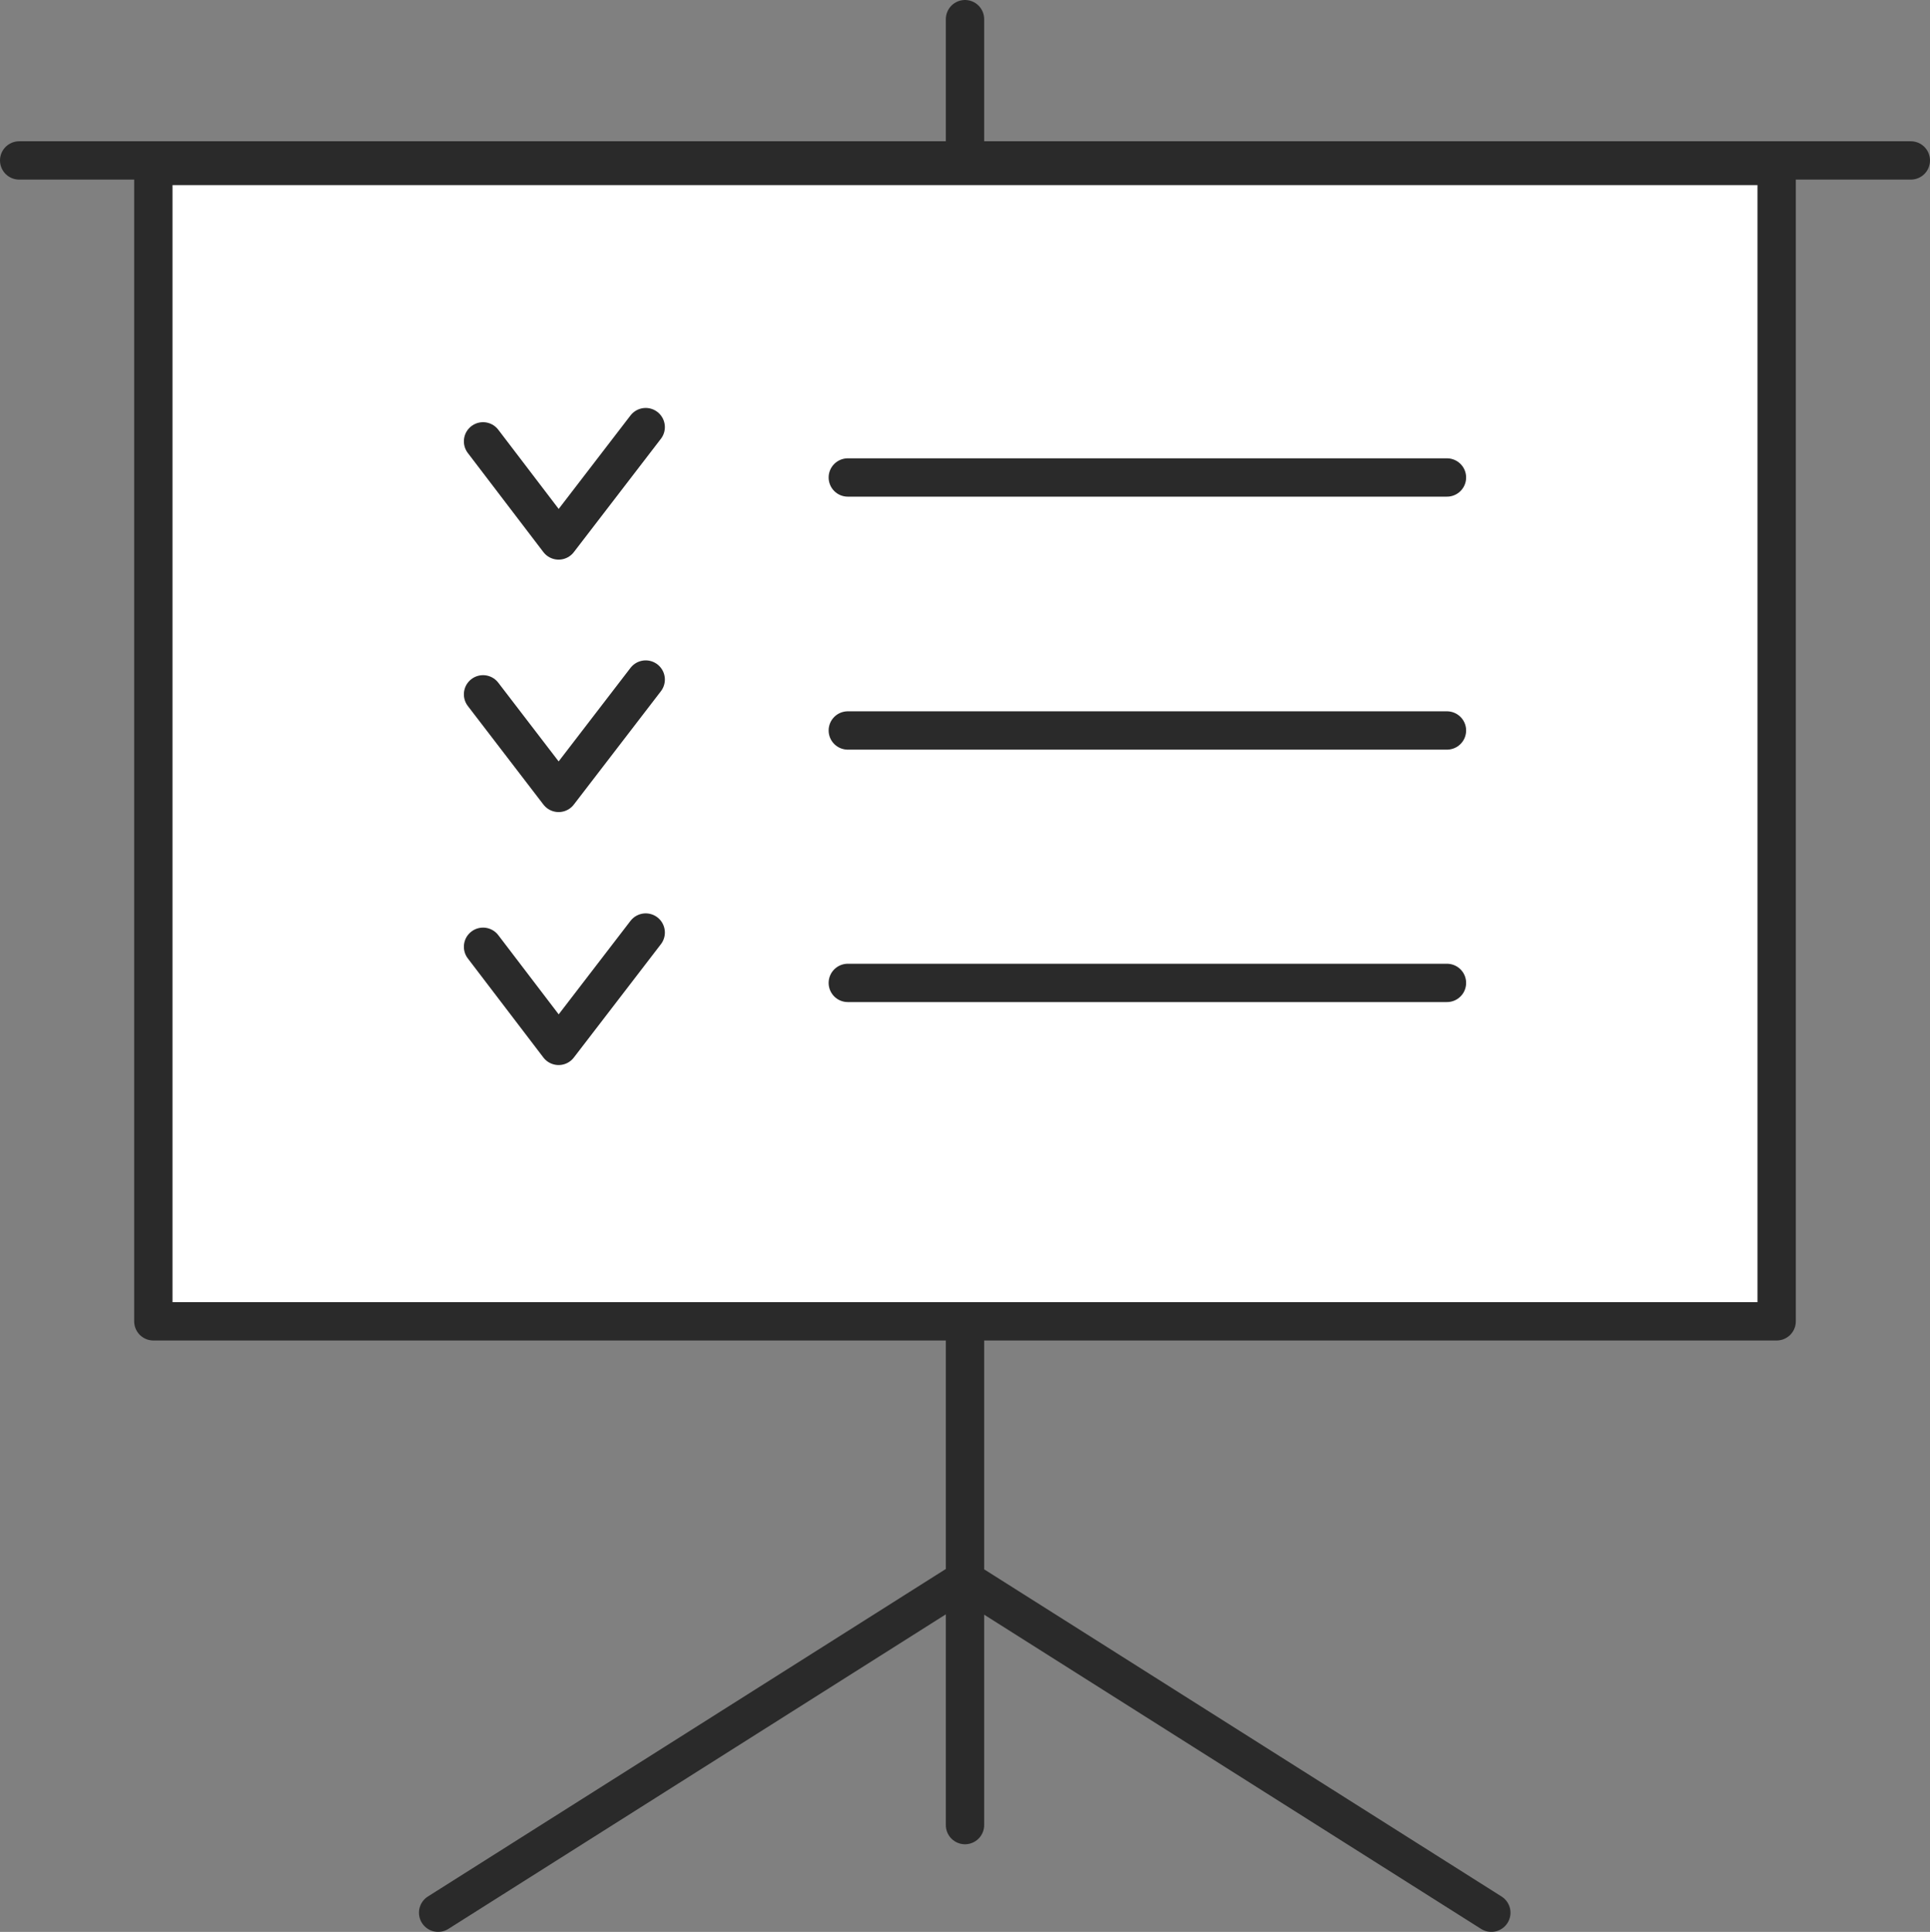
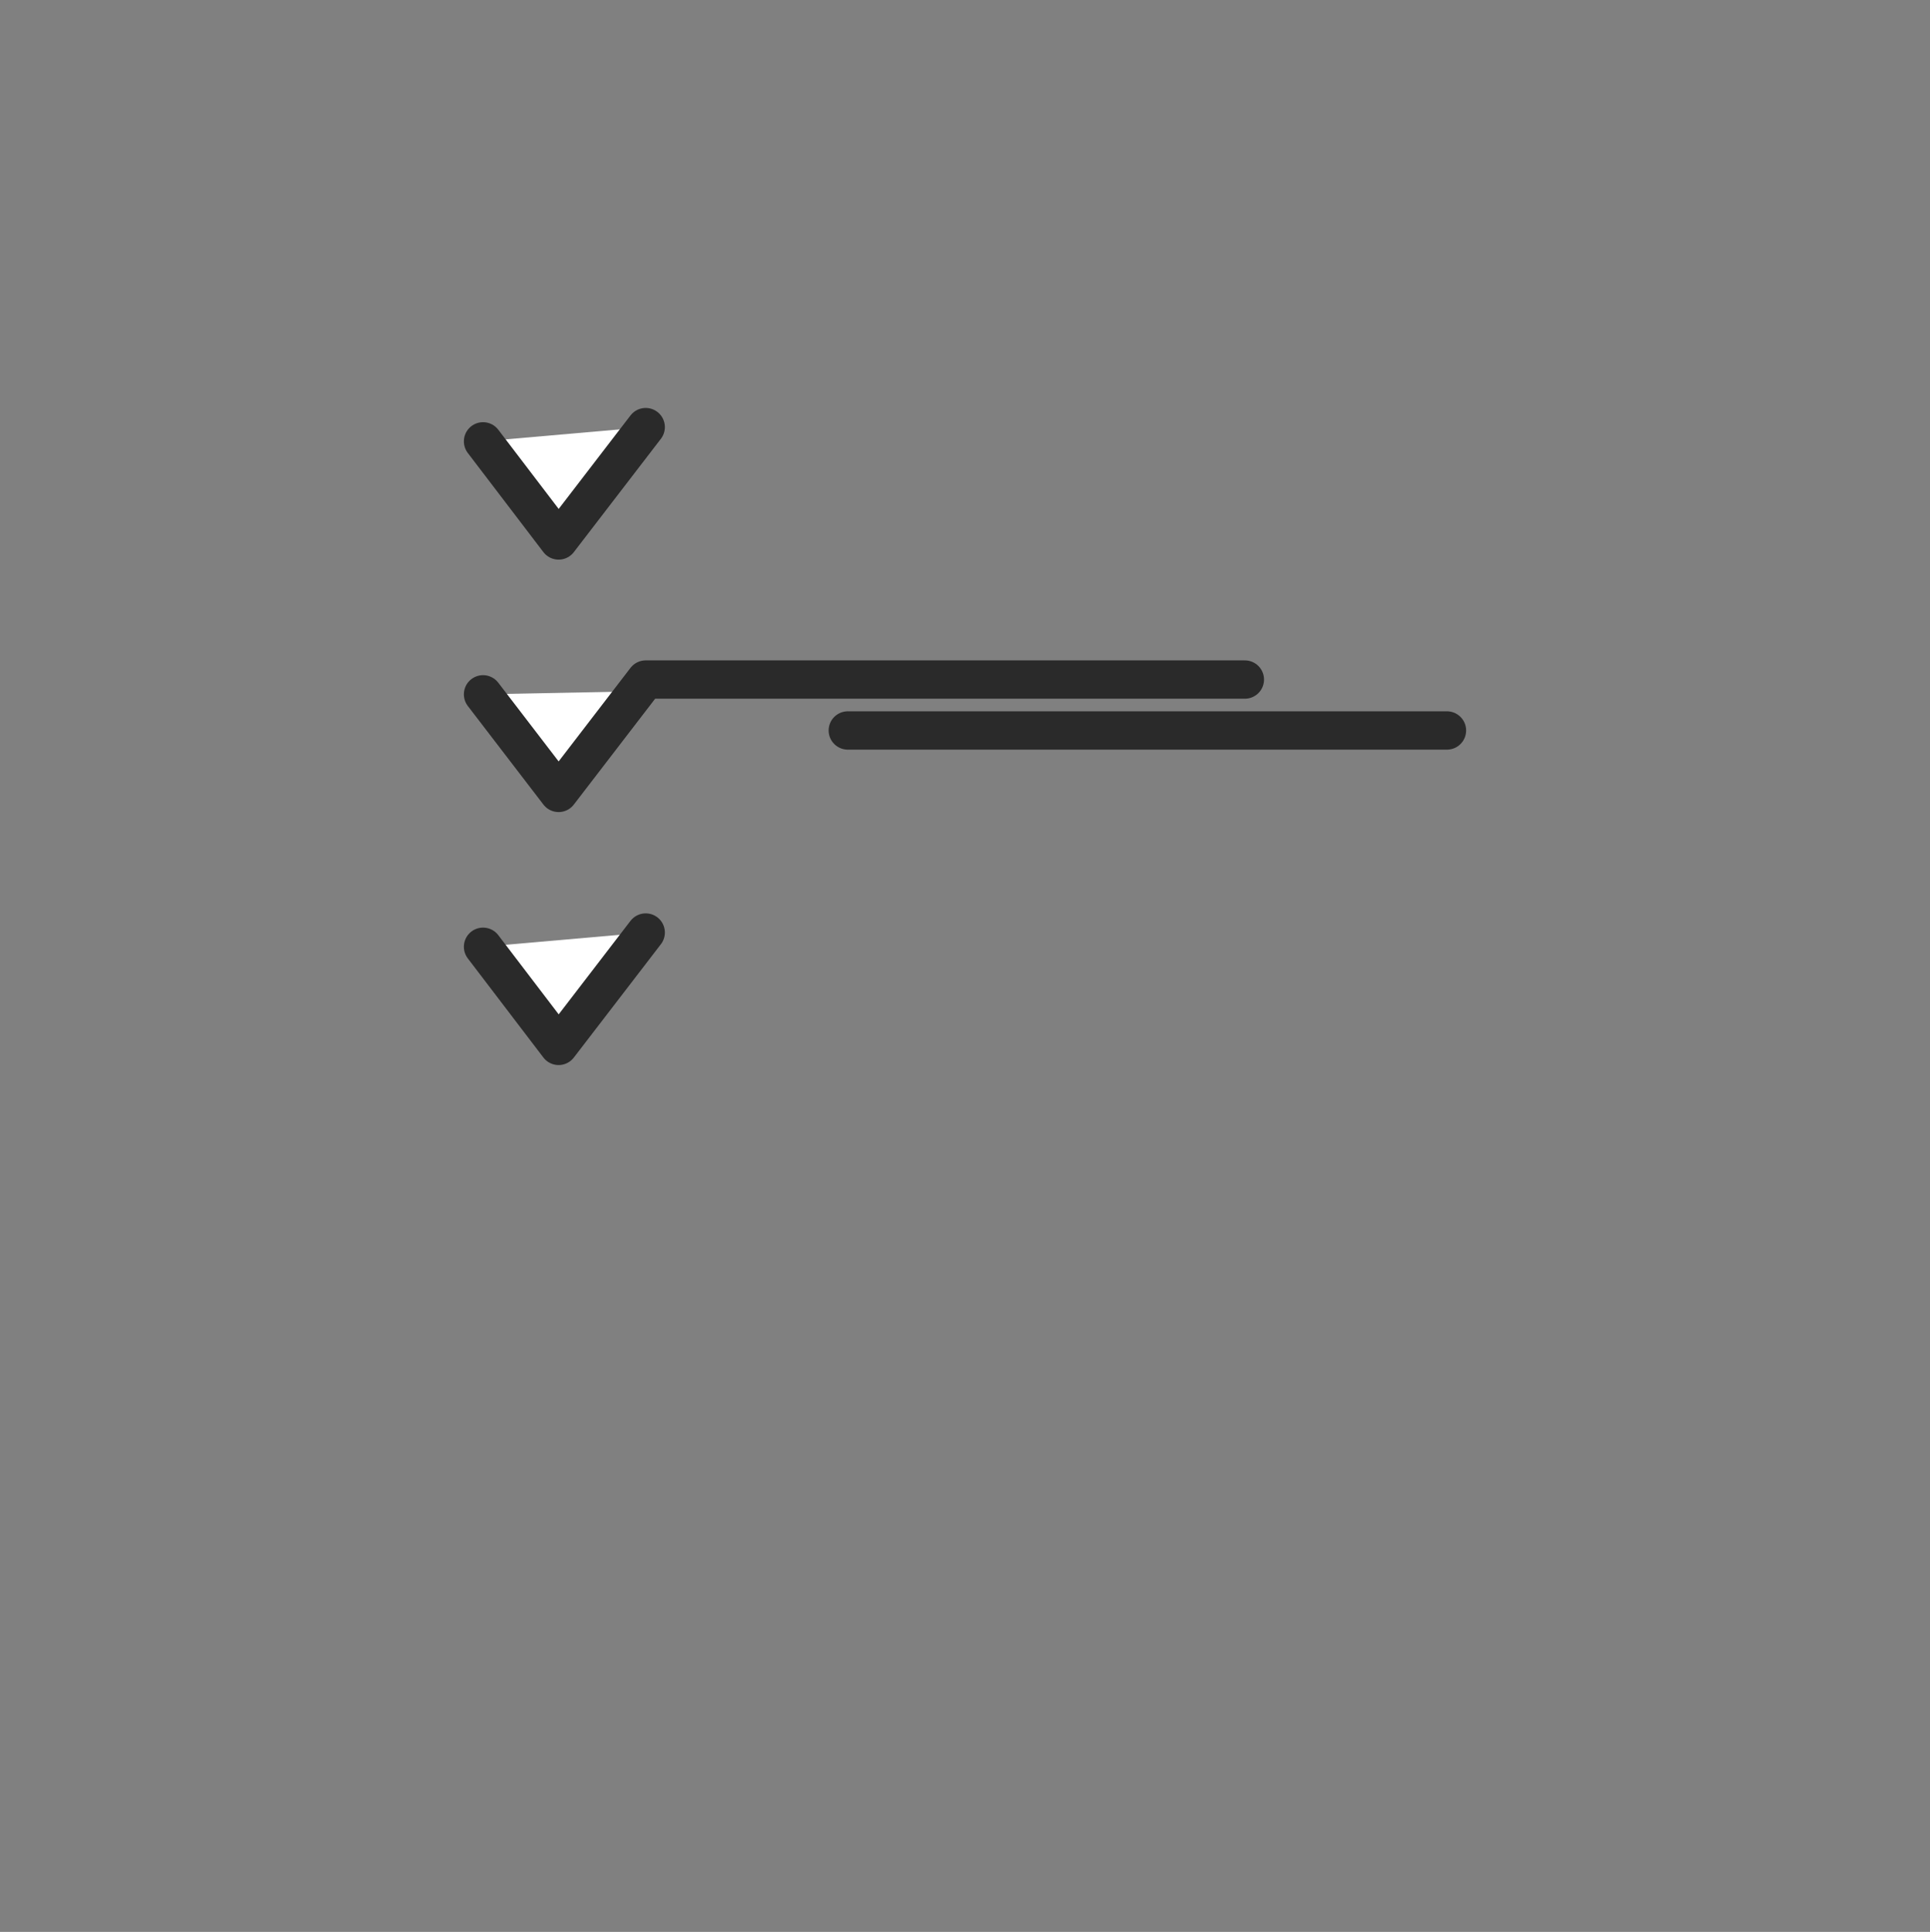
<svg xmlns="http://www.w3.org/2000/svg" viewBox="0 0 35.24 35.28">
  <rect x="0" y="0" width="35.24" height="35.28" fill="#808080" stroke="none" />
  <title>bypass-icon-3</title>
  <g data-name="Layer 1" fill="#fff" stroke="#2a2a2a" stroke-linecap="round" stroke-linejoin="round" stroke-width=".7">
-     <path d="M2.8 3.03h29.64v21.1H2.8V3.03zM.35 2.93h34.54M17.62 24.13v9.2M17.62 2.93V.35M17.68 28.89l9.55 6.04M17.55 28.89L8 34.93M15.48 8.72h10.94" />
-     <path d="M8.82 8.06l1.38 1.81 1.59-2.07M15.48 13.34h10.94M8.82 12.68l1.38 1.8 1.59-2.07M15.48 17.95h10.94M8.82 17.29l1.38 1.81 1.59-2.07" />
+     <path d="M8.82 8.06l1.38 1.81 1.59-2.07M15.48 13.34h10.94M8.82 12.68l1.38 1.8 1.59-2.07h10.94M8.82 17.29l1.38 1.81 1.59-2.07" />
  </g>
</svg>